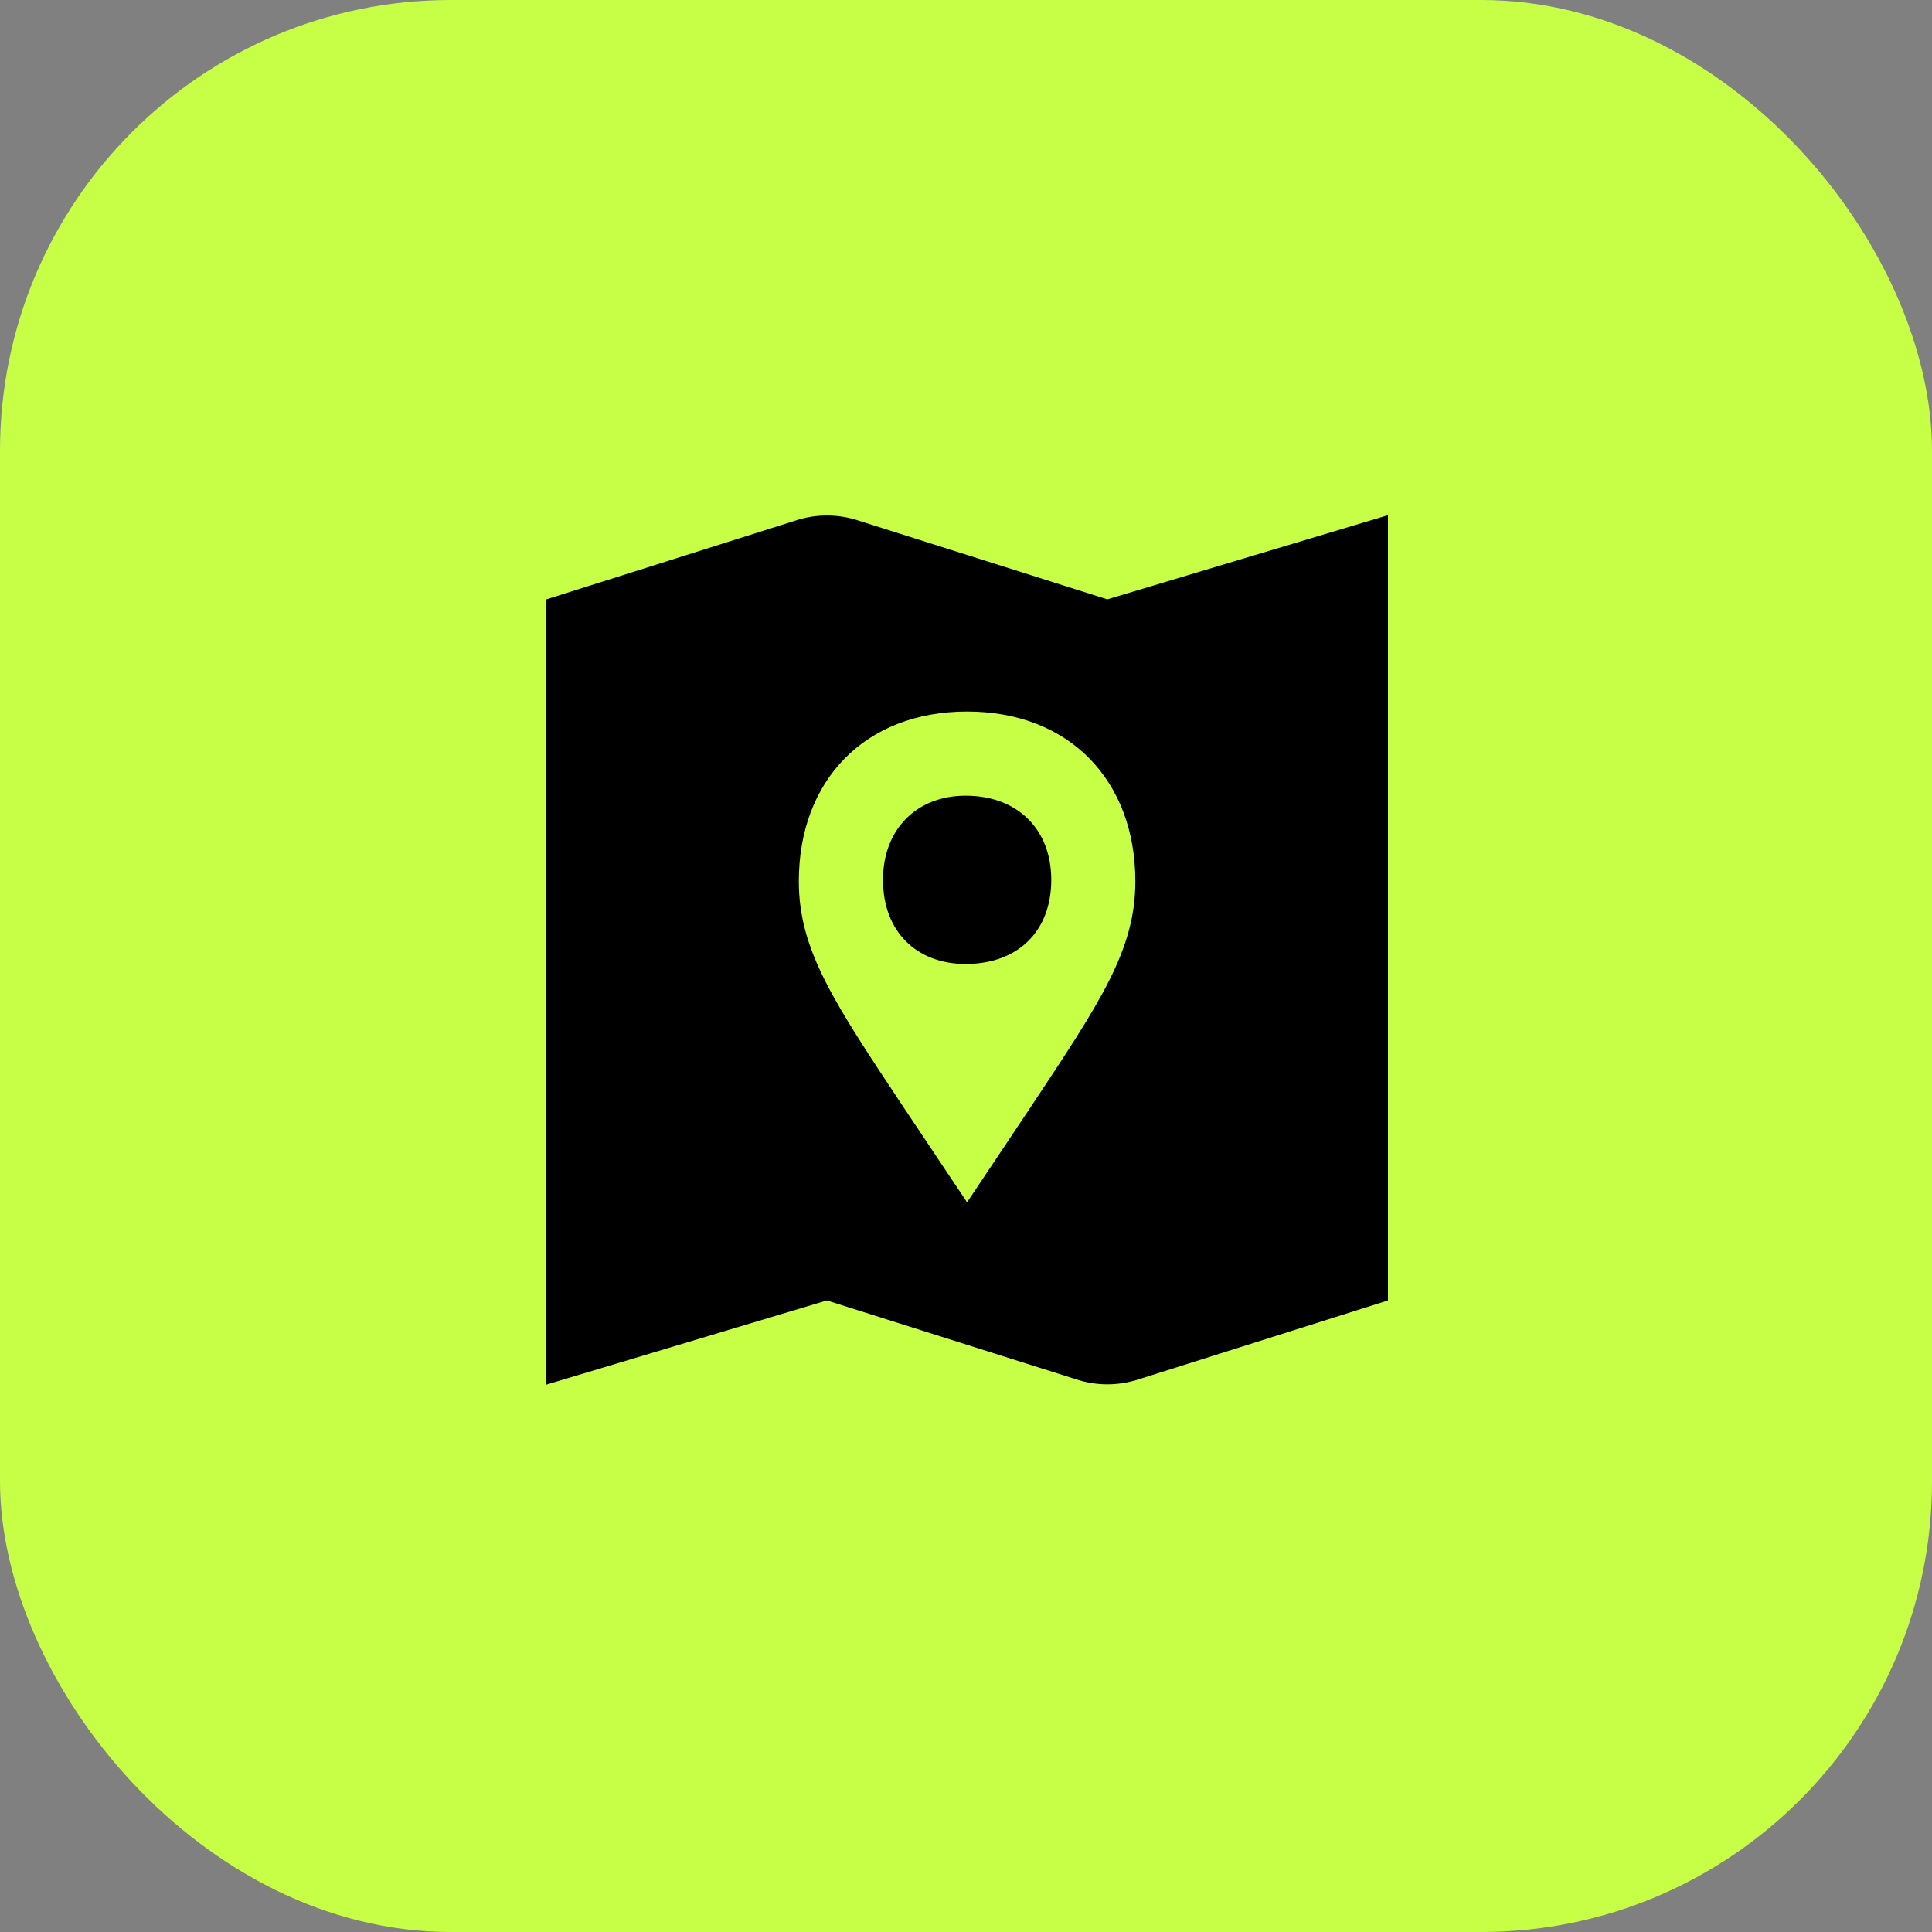
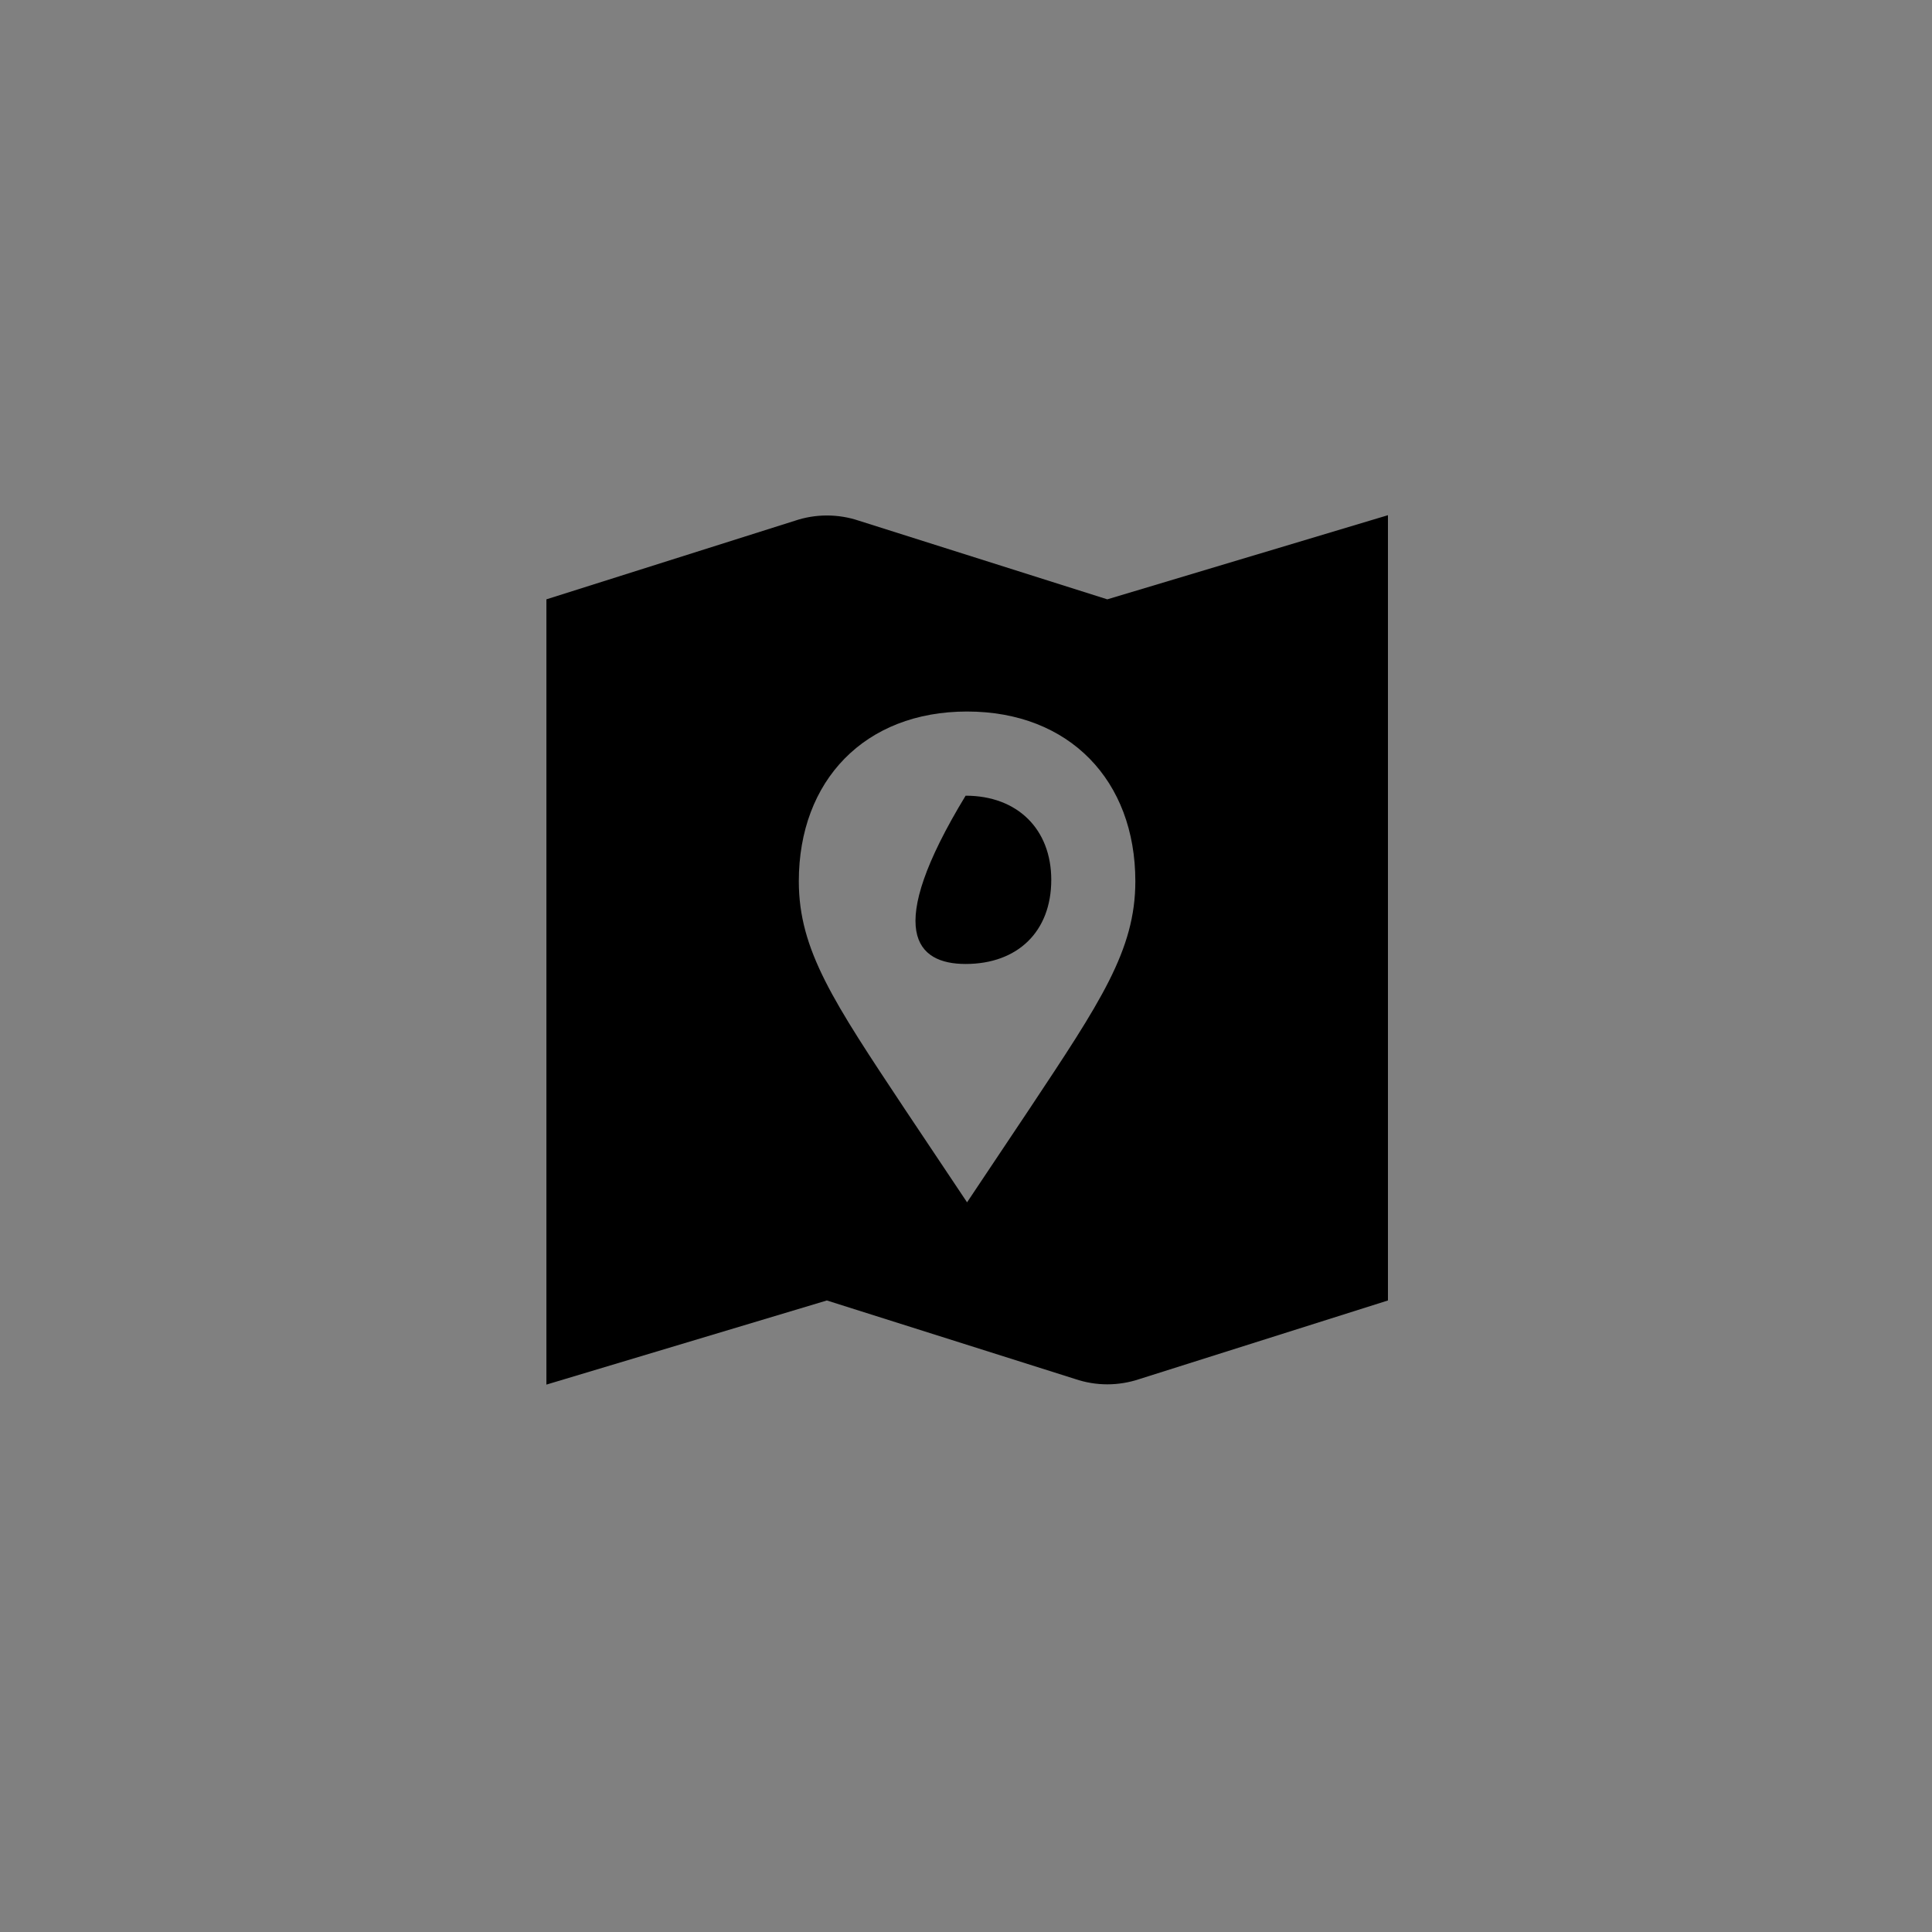
<svg xmlns="http://www.w3.org/2000/svg" width="60" height="60" viewBox="0 0 60 60" fill="none">
  <rect x="0" y="0" width="60" height="60" fill="#808080" stroke="none" />
-   <rect width="60" height="60" rx="14" fill="#C7FF47" />
-   <path d="M29.988 24.711C28.467 24.711 27.422 25.756 27.422 27.324C27.422 28.932 28.467 29.937 29.988 29.937C31.602 29.937 32.648 28.932 32.648 27.324C32.648 25.756 31.602 24.711 29.988 24.711Z" fill="black" />
+   <path d="M29.988 24.711C27.422 28.932 28.467 29.937 29.988 29.937C31.602 29.937 32.648 28.932 32.648 27.324C32.648 25.756 31.602 24.711 29.988 24.711Z" fill="black" />
  <path d="M34.388 18.613L26.683 16.174C26.033 15.954 25.33 15.954 24.68 16.174L16.969 18.613V43L25.678 40.387L33.389 42.826C34.04 43.047 34.736 43.047 35.393 42.826L43.104 40.387V16L34.388 18.613ZM31.961 34.453L30.033 37.339L28.105 34.453C25.893 31.12 24.808 29.512 24.808 27.369C24.808 24.239 26.857 22.097 30.033 22.097C33.209 22.097 35.259 24.239 35.259 27.369C35.259 29.512 34.173 31.12 31.961 34.453Z" fill="black" />
</svg>